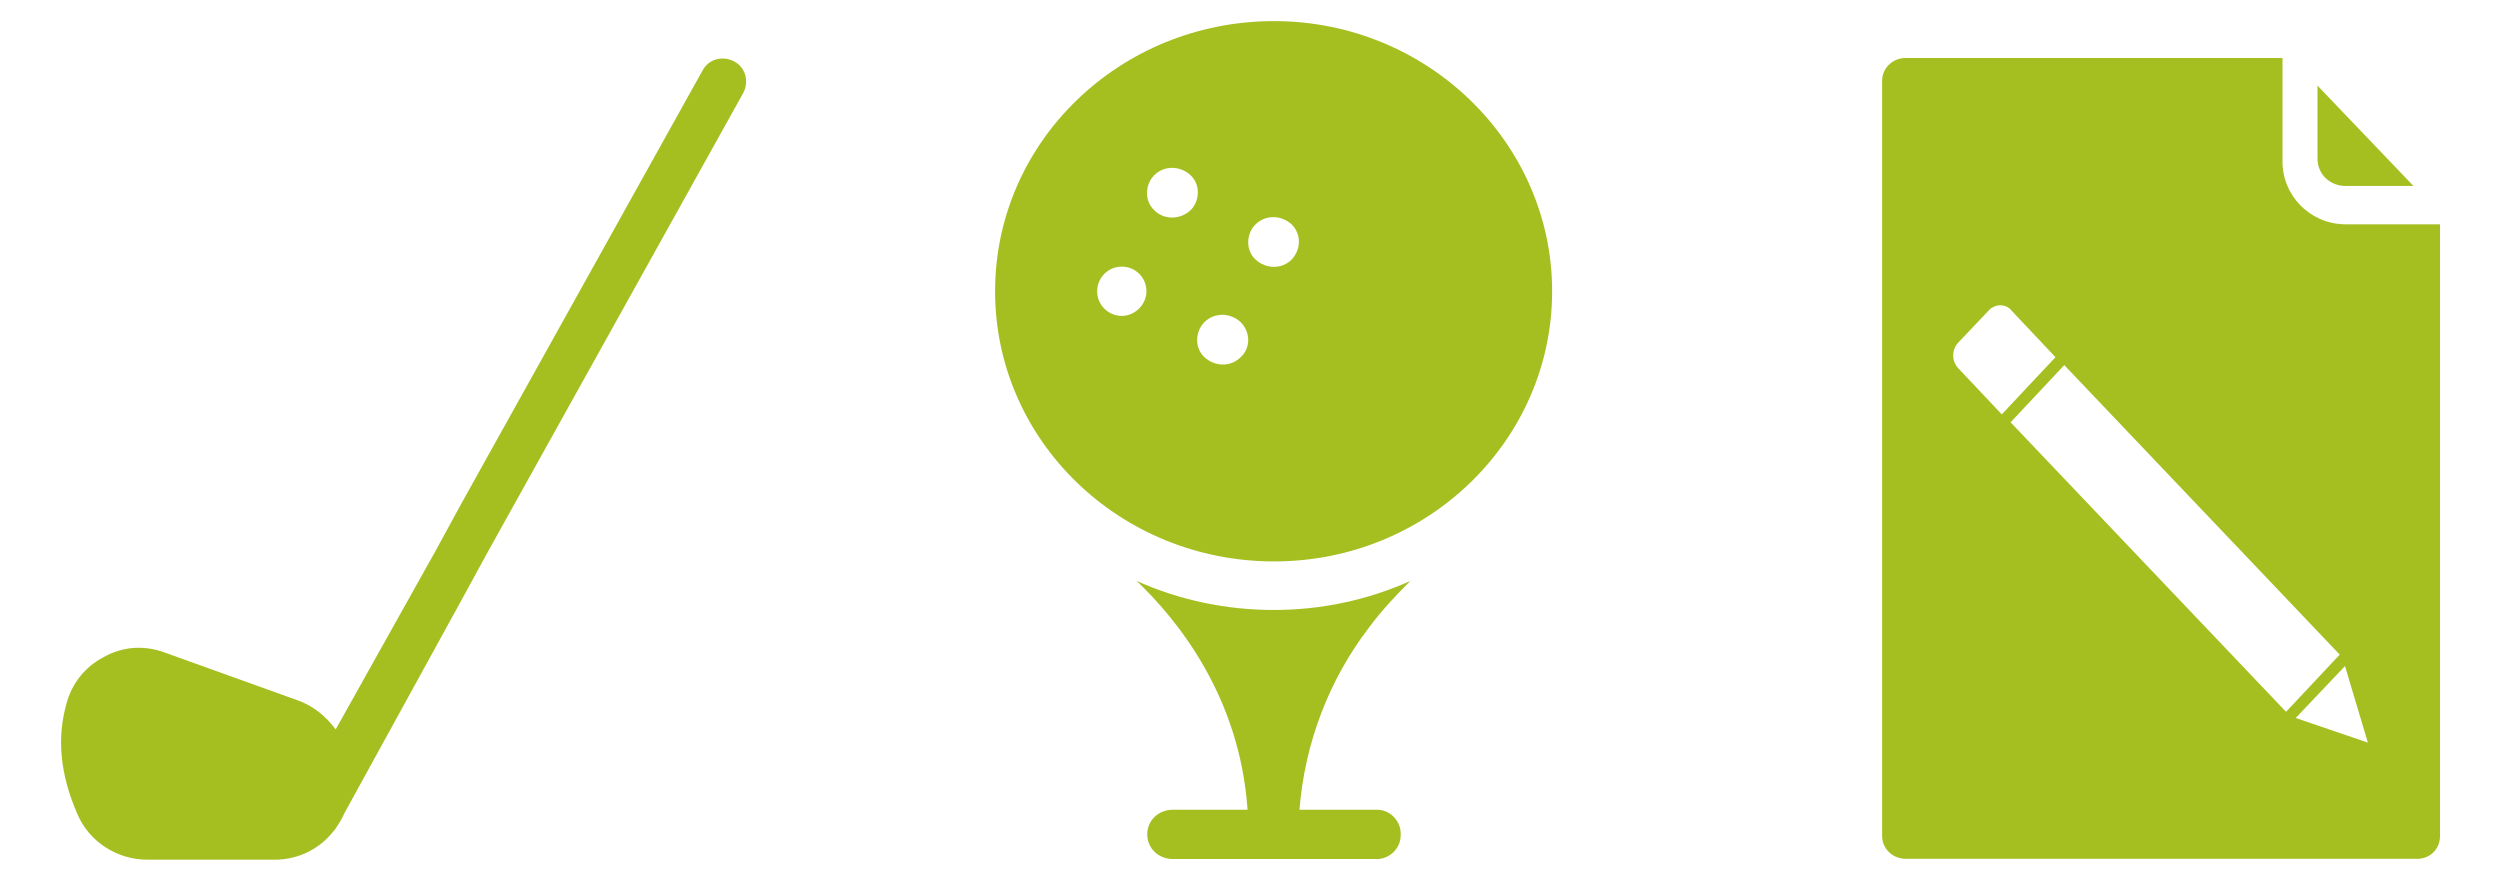
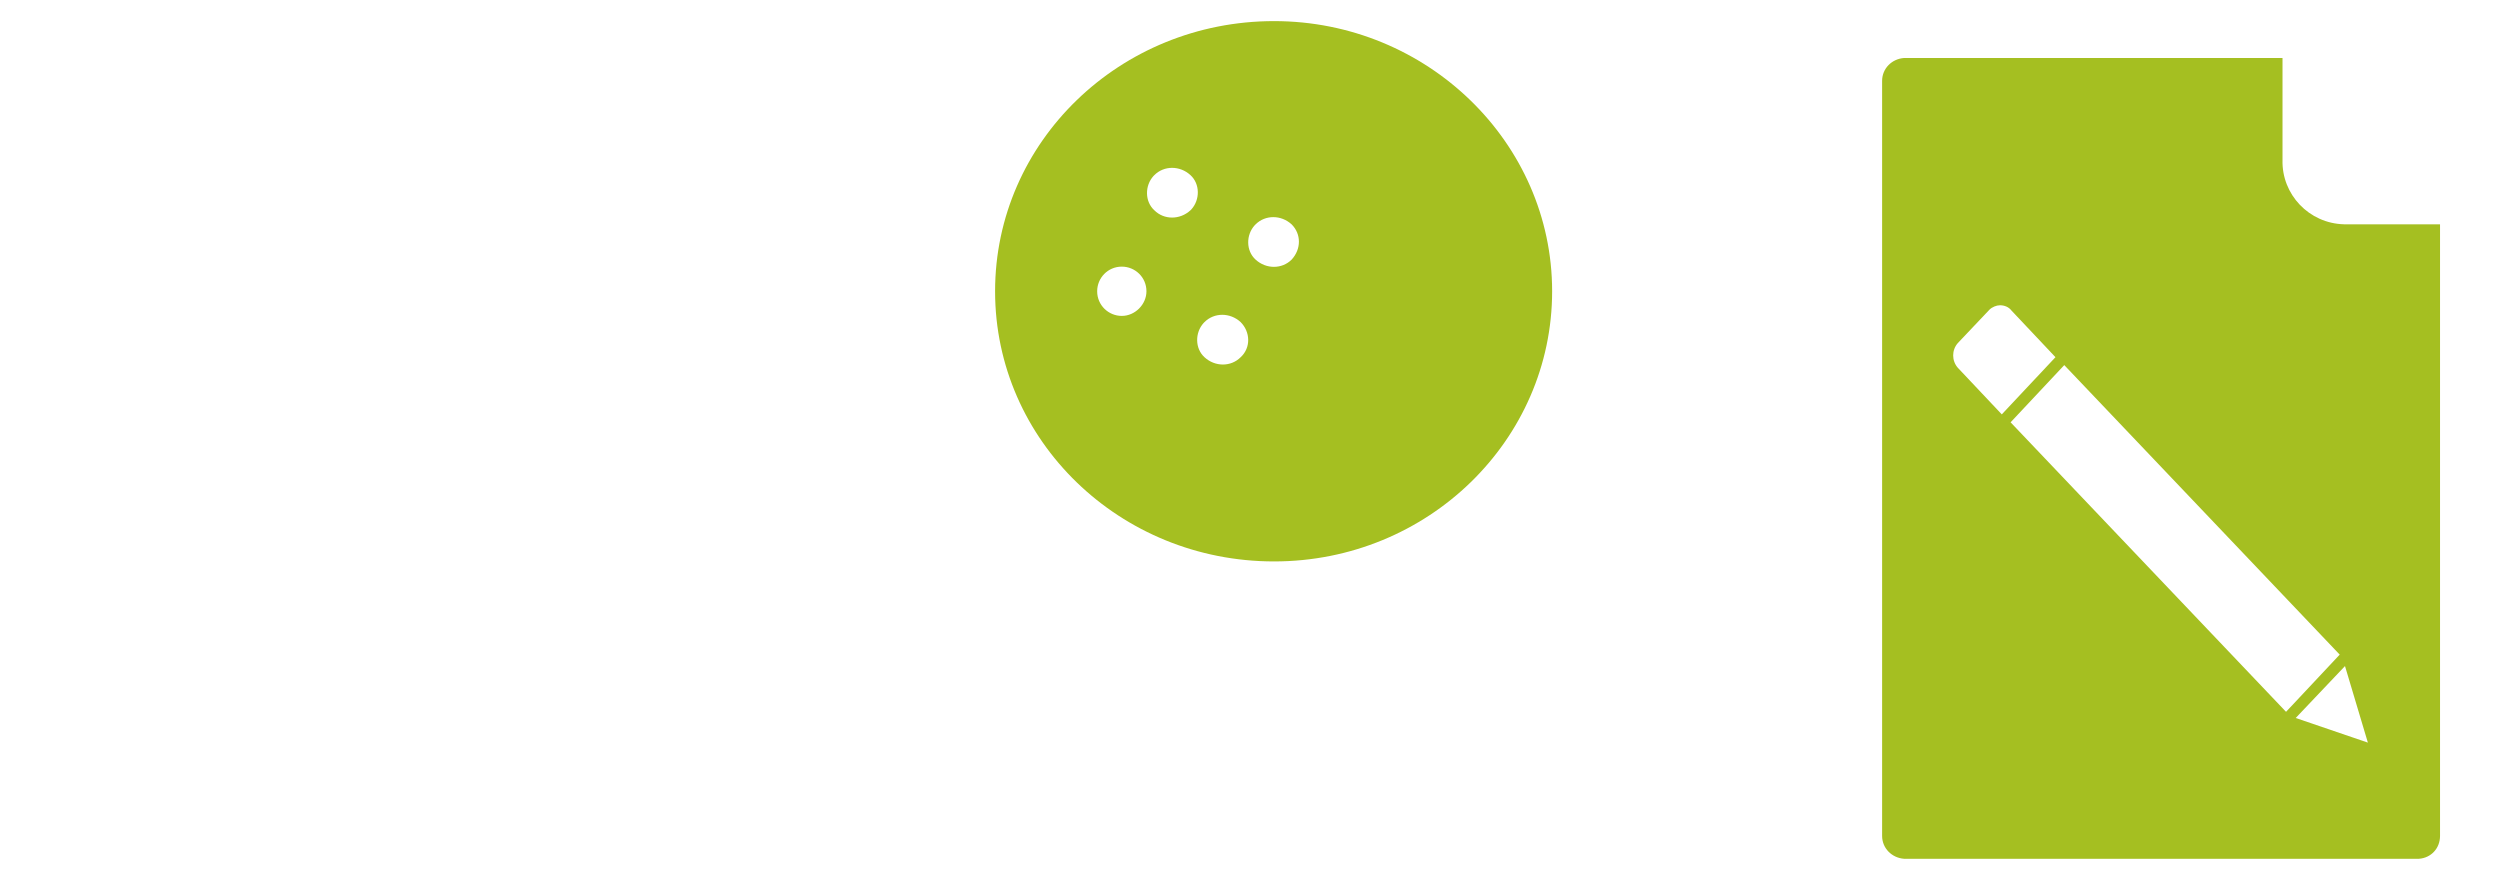
<svg xmlns="http://www.w3.org/2000/svg" version="1.1" id="Ebene_1" x="0px" y="0px" viewBox="0 0 284 100" style="enable-background:new 0 0 284 100;" xml:space="preserve" width="250" height="88">
  <style type="text/css">
	.st0{fill:#A5BF21;}
</style>
  <g id="Gruppe_1540" transform="translate(0 32.522)">
    <g>
      <g id="Gruppe_1539" transform="translate(0 -32.522)">
        <g id="Gruppe_1534" transform="translate(0 5.19)">
-           <path id="Pfad_2844" class="st0" d="M55.4,57.5l29-52.1c0.7-1.3,0.3-2.9-1-3.6c-1.3-0.7-2.9-0.3-3.6,1L52.4,52l-3,5.5L38.1,77.7      c-1.1-1.5-2.6-2.7-4.3-3.3l-15.3-5.5c-2.3-0.8-4.7-0.6-6.8,0.6c-2.1,1.1-3.6,3-4.2,5.3c-1.1,3.9-0.7,8,1.2,12.4      c1.3,3.2,4.5,5.3,8,5.3h14.5c2.6,0,5.1-1.2,6.7-3.3l0.1-0.1c0.4-0.6,0.8-1.2,1.1-1.9L52.4,63L55.4,57.5z" />
-         </g>
+           </g>
        <g id="Gruppe_1535" transform="translate(148.822 77.515)">
-           <path id="Pfad_2845" class="st0" d="M11.4-11.5C6.5-9.3,1.2-8.2-4.1-8.2c-5.4,0-10.7-1.1-15.6-3.3C-15.3-7.3-8,1.4-7.1,14.5      h-8.5c-1.6,0-2.9,1.2-2.9,2.8c0,1.6,1.3,2.8,2.9,2.8h23c1.5,0.1,2.9-1.1,2.9-2.7c0.1-1.5-1.1-2.9-2.7-2.9c-0.1,0-0.2,0-0.3,0      h-8.5C-0.6,7,2.1-0.2,6.7-6.2C8.1-8.1,9.7-9.8,11.4-11.5" />
-         </g>
+           </g>
        <g id="Gruppe_1536" transform="translate(129.233 -0.001)">
          <path id="Pfad_2846" class="st0" d="M15.5,2.4C-2,2.4-16.2,16.1-16.2,33.1S-2,63.8,15.5,63.8S47.1,50,47.1,33.1      S32.9,2.4,15.5,2.4 M-1.8,35.9c-1.5,0-2.8-1.2-2.8-2.8c0-1.5,1.2-2.8,2.8-2.8c0,0,0,0,0,0c1.5,0,2.8,1.2,2.8,2.8      C1,34.6-0.3,35.9-1.8,35.9C-1.8,35.9-1.8,35.9-1.8,35.9 M1.9,23.9c-1.1-1-1.1-2.8-0.1-3.9c0,0,0.1-0.1,0.1-0.1      c1.1-1.1,2.9-1.1,4.1,0c1.1,1,1.1,2.8,0.1,3.9c0,0-0.1,0.1-0.1,0.1C4.8,25,3,25,1.9,23.9 M11.7,40.6c-1.1,1.1-2.9,1.1-4.1,0      c-1.1-1-1.1-2.8-0.1-3.9c0,0,0.1-0.1,0.1-0.1c1.1-1.1,2.9-1.1,4.1,0C12.8,37.7,12.9,39.5,11.7,40.6      C11.8,40.6,11.8,40.6,11.7,40.6 M17.5,29.5c-1.1,1.1-2.9,1.1-4.1,0c-1.1-1-1.1-2.8-0.1-3.9c0,0,0.1-0.1,0.1-0.1      c1.1-1.1,2.9-1.1,4.1,0C18.6,26.6,18.6,28.3,17.5,29.5C17.5,29.4,17.5,29.4,17.5,29.5" />
        </g>
        <g id="Gruppe_1537" transform="translate(251.931 5.189)">
          <path id="Pfad_2847" class="st0" d="M14.4,20.3c-4-0.1-7.1-3.4-7-7.3c0,0,0,0,0,0V1.4h-43C-37,1.5-38.1,2.6-38.1,4v85.8      c0,1.4,1.1,2.5,2.5,2.6h58.5c1.4-0.1,2.4-1.2,2.4-2.6V20.3L14.4,20.3z M-29.5,36.6c-0.7-0.8-0.7-2,0-2.8l3.6-3.8      c0.3-0.3,0.8-0.5,1.2-0.5c0.5,0,1,0.2,1.3,0.6l5,5.3l-6.1,6.5L-29.5,36.6z M-23.5,42.8l6.1-6.5l31.3,32.9l-6.1,6.5L-23.5,42.8z       M8.9,76.4l5.6-5.9l2.6,8.7L8.9,76.4z" />
        </g>
        <g id="Gruppe_1538" transform="translate(312.206 8.929)">
-           <path id="Pfad_2848" class="st0" d="M-45.9,12.2h7.9L-48.9,0.8v8.3C-48.9,10.8-47.6,12.1-45.9,12.2" />
-         </g>
+           </g>
      </g>
    </g>
  </g>
</svg>